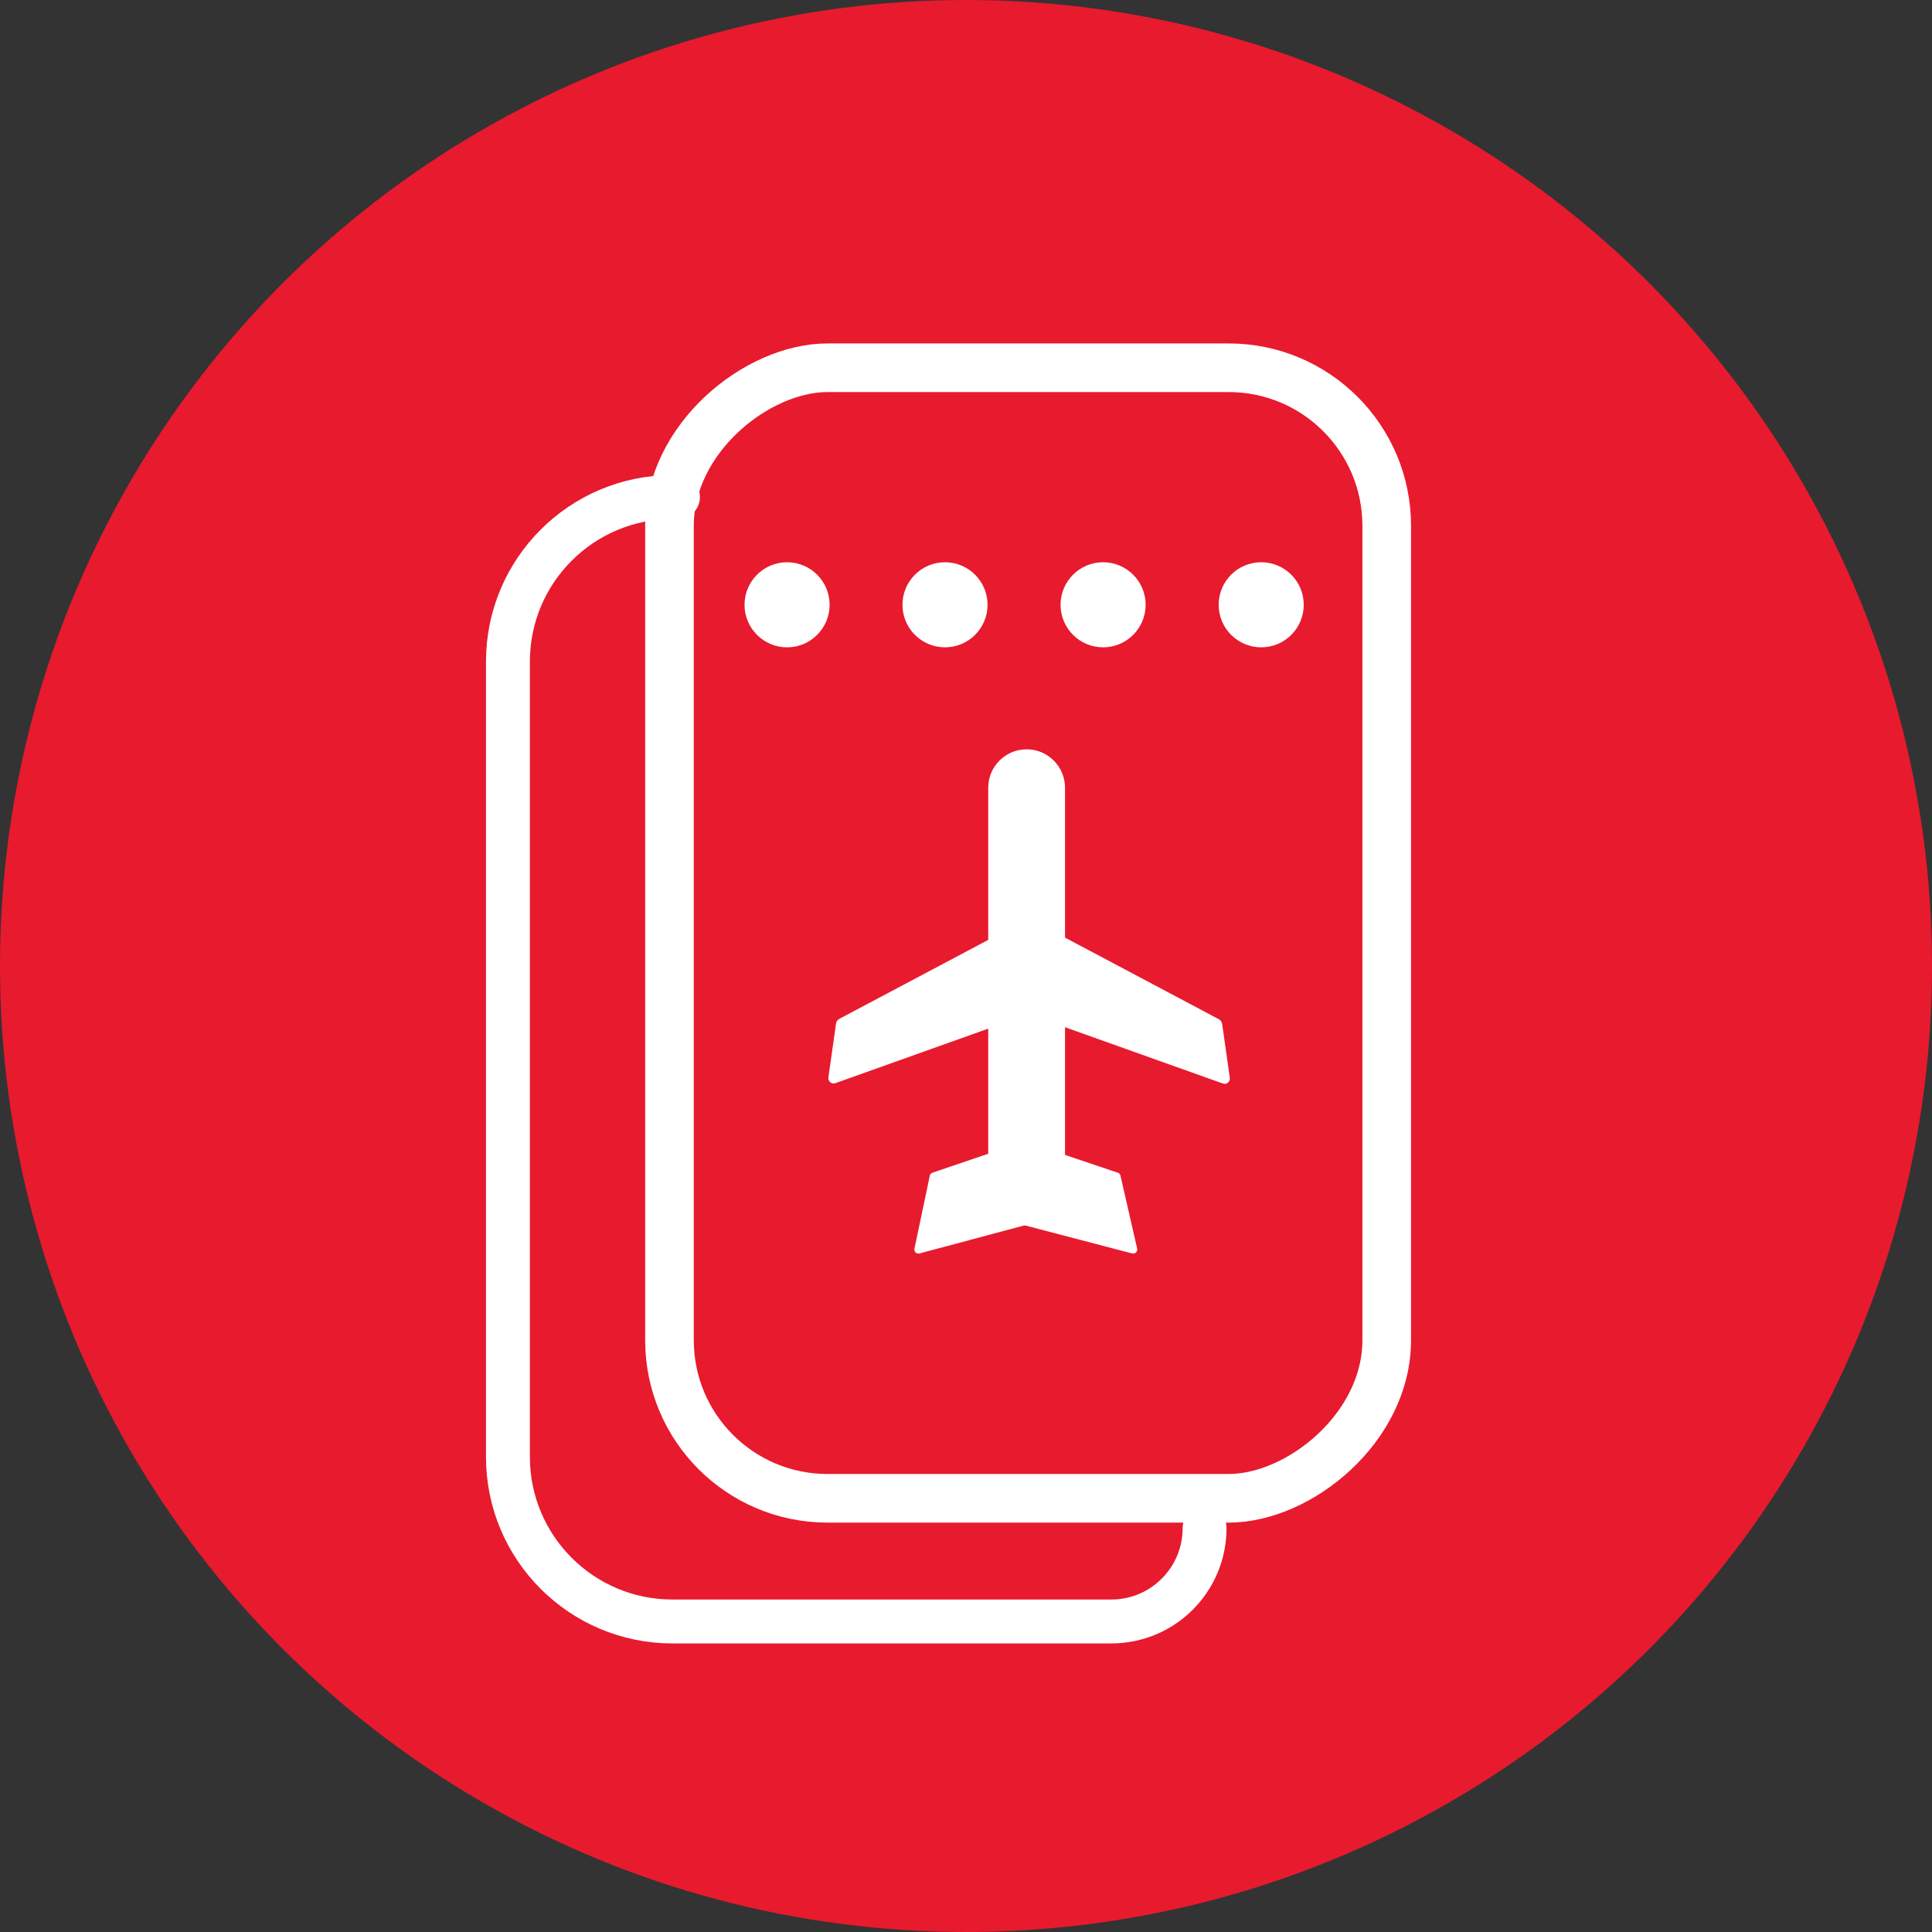
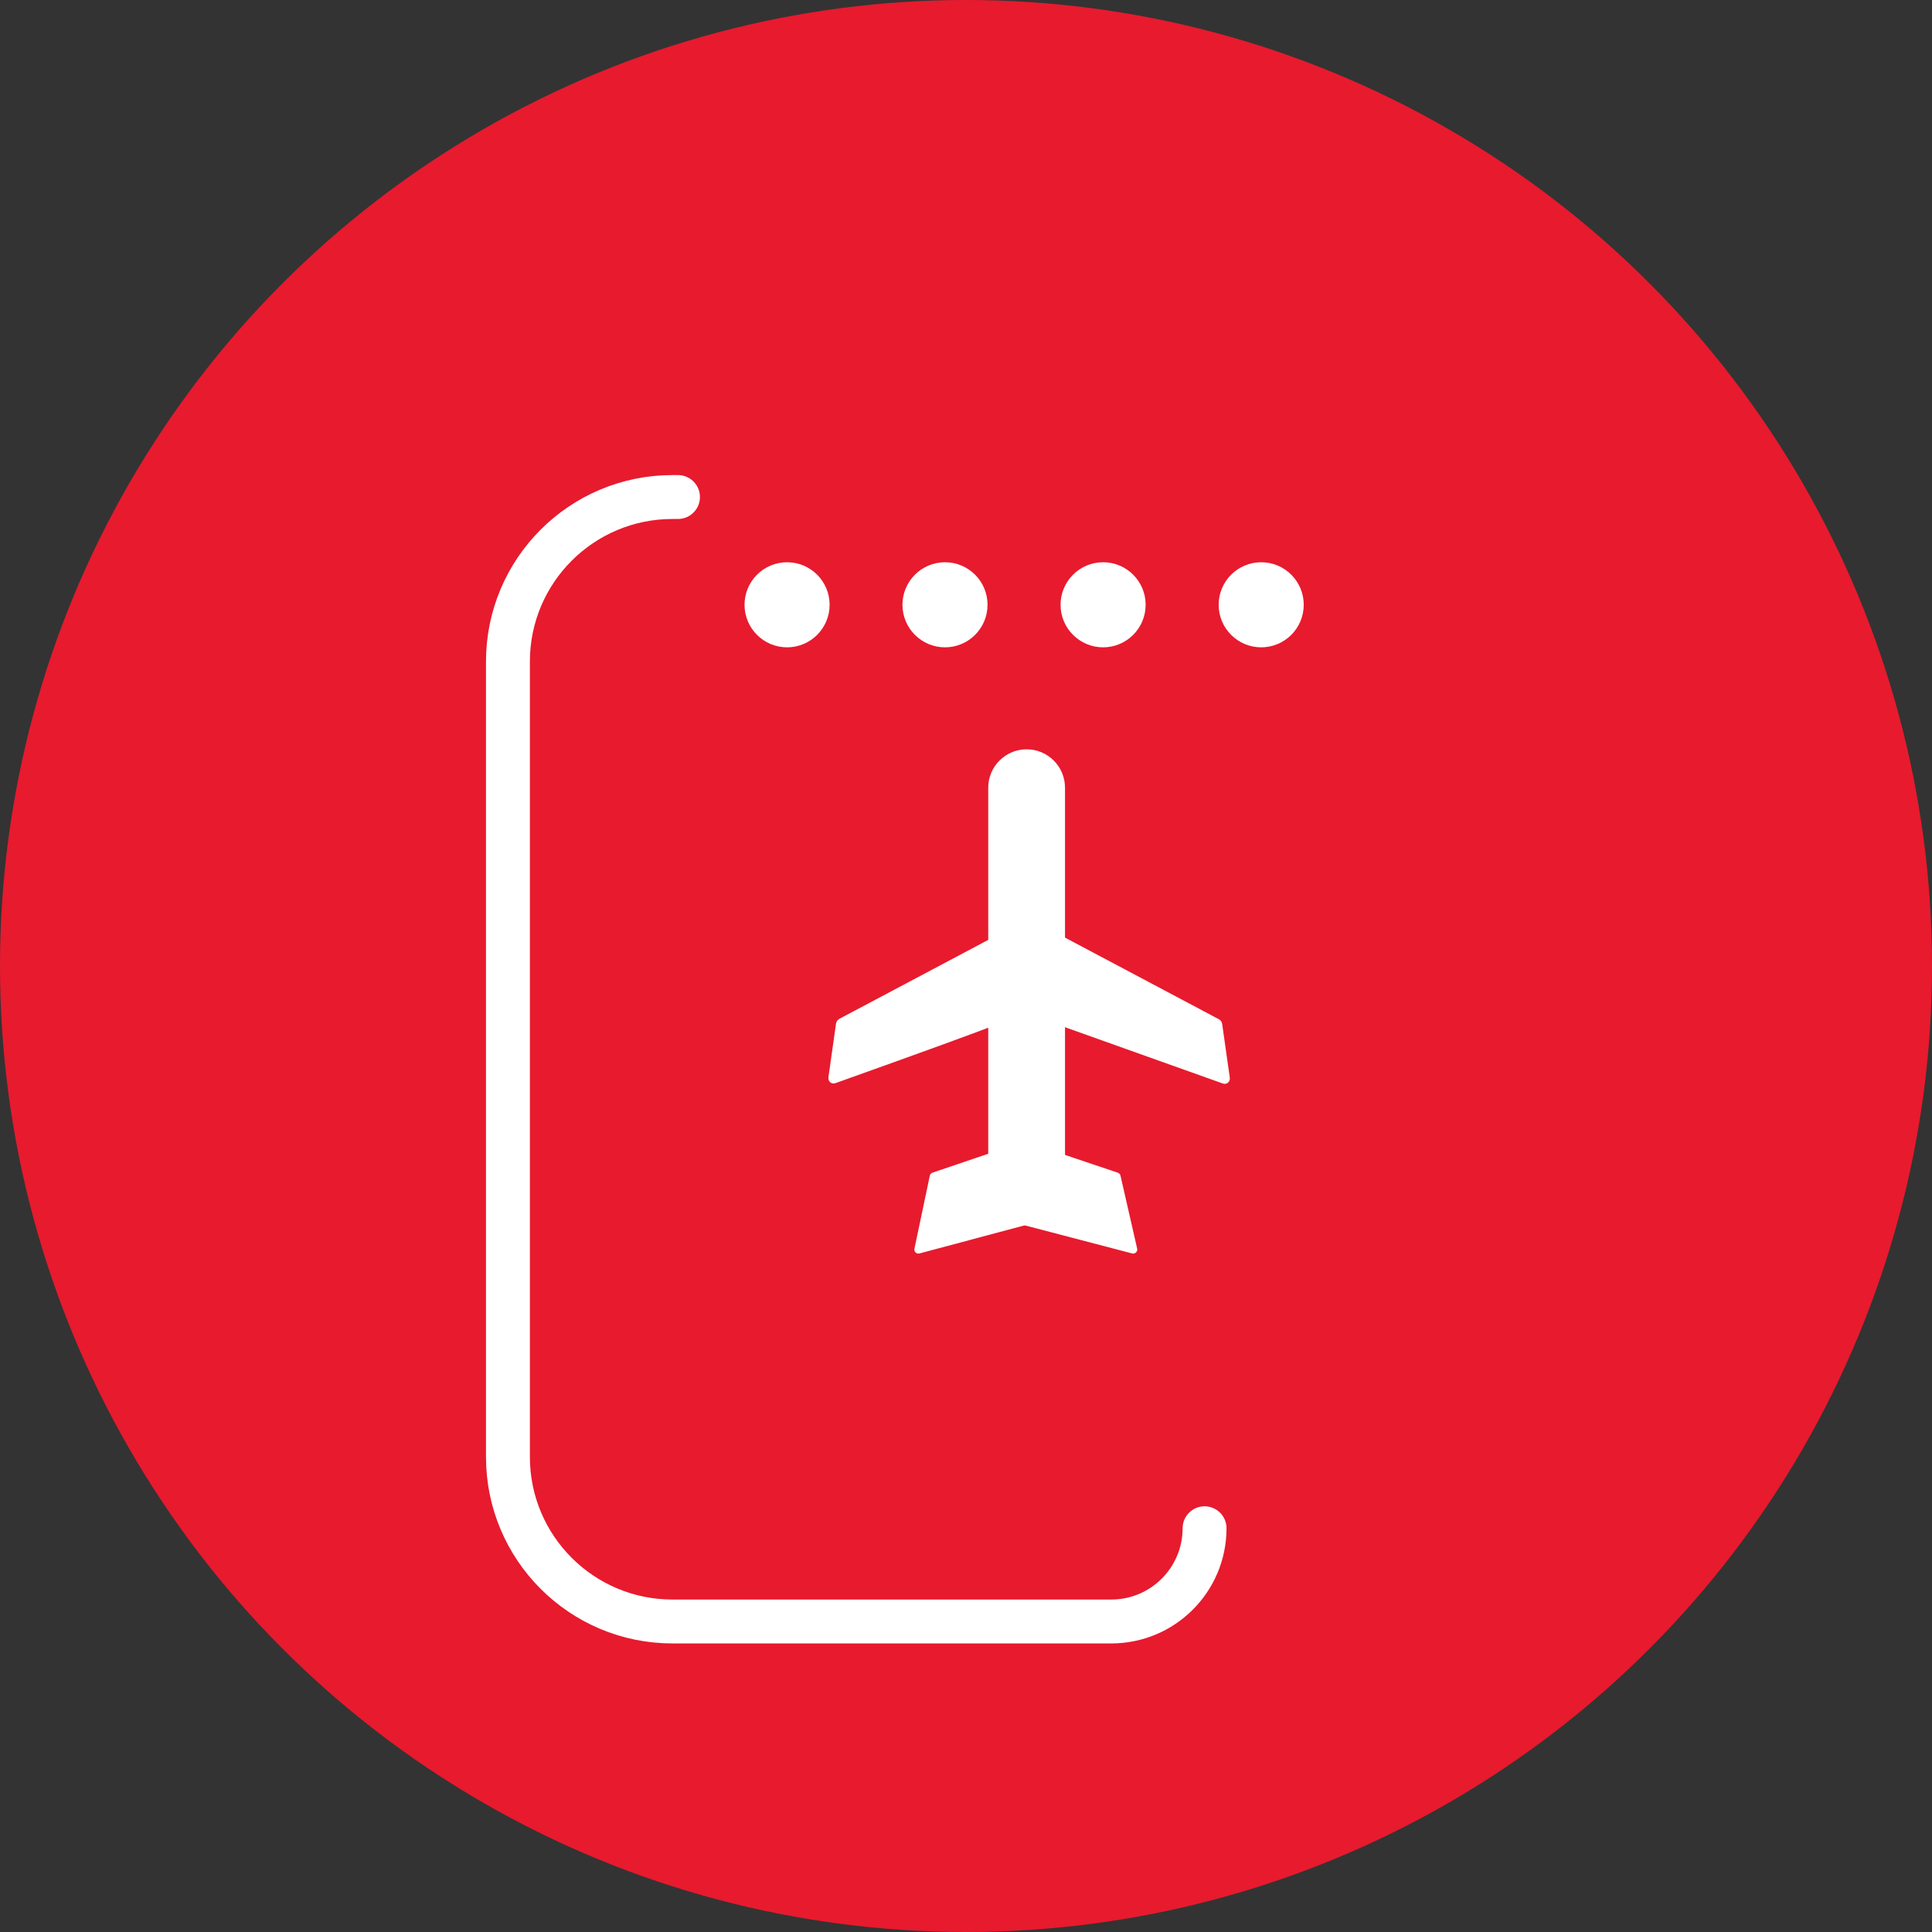
<svg xmlns="http://www.w3.org/2000/svg" width="54" height="54" viewBox="0 0 54 54" fill="none">
  <rect x="0" y="0" width="54" height="54" fill="#333333" stroke="none" />
  <circle cx="27" cy="27" r="27" fill="#E81A2E" />
-   <rect x="18.712" y="41.878" width="31.599" height="20.047" rx="4.417" transform="rotate(-90 18.712 41.878)" stroke="white" stroke-width="1.359" />
  <circle cx="21.999" cy="16.904" r="1.189" transform="rotate(-90 21.999 16.904)" fill="white" />
  <circle cx="26.413" cy="16.904" r="1.189" transform="rotate(-90 26.413 16.904)" fill="white" />
  <circle cx="30.832" cy="16.904" r="1.189" transform="rotate(-90 30.832 16.904)" fill="white" />
  <circle cx="35.251" cy="16.904" r="1.189" transform="rotate(-90 35.251 16.904)" fill="white" />
  <path d="M29.538 26.149L34.042 28.538C34.075 28.555 34.099 28.589 34.104 28.627L34.317 30.128C34.327 30.202 34.266 30.256 34.199 30.232L29.055 28.397C29.002 28.378 28.968 28.318 28.98 28.263L29.407 26.209C29.42 26.148 29.482 26.119 29.538 26.149Z" fill="white" stroke="white" stroke-width="0.113" />
-   <path d="M27.989 26.139L23.486 28.527C23.453 28.545 23.429 28.579 23.423 28.617L23.211 30.118C23.201 30.192 23.261 30.245 23.329 30.222L28.473 28.387C28.526 28.368 28.559 28.307 28.548 28.252L28.12 26.199C28.108 26.138 28.046 26.109 27.989 26.139Z" fill="white" stroke="white" stroke-width="0.113" />
+   <path d="M27.989 26.139L23.486 28.527C23.453 28.545 23.429 28.579 23.423 28.617L23.211 30.118C23.201 30.192 23.261 30.245 23.329 30.222C28.526 28.368 28.559 28.307 28.548 28.252L28.12 26.199C28.108 26.138 28.046 26.109 27.989 26.139Z" fill="white" stroke="white" stroke-width="0.113" />
  <path d="M28.658 31.967L31.226 32.831C31.245 32.837 31.259 32.853 31.263 32.872L31.729 34.912C31.738 34.954 31.7 34.99 31.659 34.98L28.683 34.201C28.655 34.194 28.625 34.195 28.596 34.202L25.683 34.98C25.642 34.99 25.605 34.954 25.614 34.913L26.044 32.872C26.048 32.853 26.062 32.837 26.081 32.83L28.622 31.968C28.633 31.964 28.646 31.963 28.658 31.967Z" fill="white" stroke="white" stroke-width="0.113" />
  <path d="M28.695 21C29.256 21 29.711 21.456 29.711 22.017V33.152H27.678V22.017C27.678 21.456 28.133 21 28.695 21Z" fill="white" stroke="white" stroke-width="0.113" />
  <path d="M18.95 13.892H18.796C16.256 13.892 14.197 15.951 14.197 18.491V40.722C14.197 43.262 16.256 45.321 18.796 45.321H31.061C32.501 45.321 33.668 44.154 33.668 42.715" stroke="white" stroke-width="1.227" stroke-linecap="round" />
</svg>